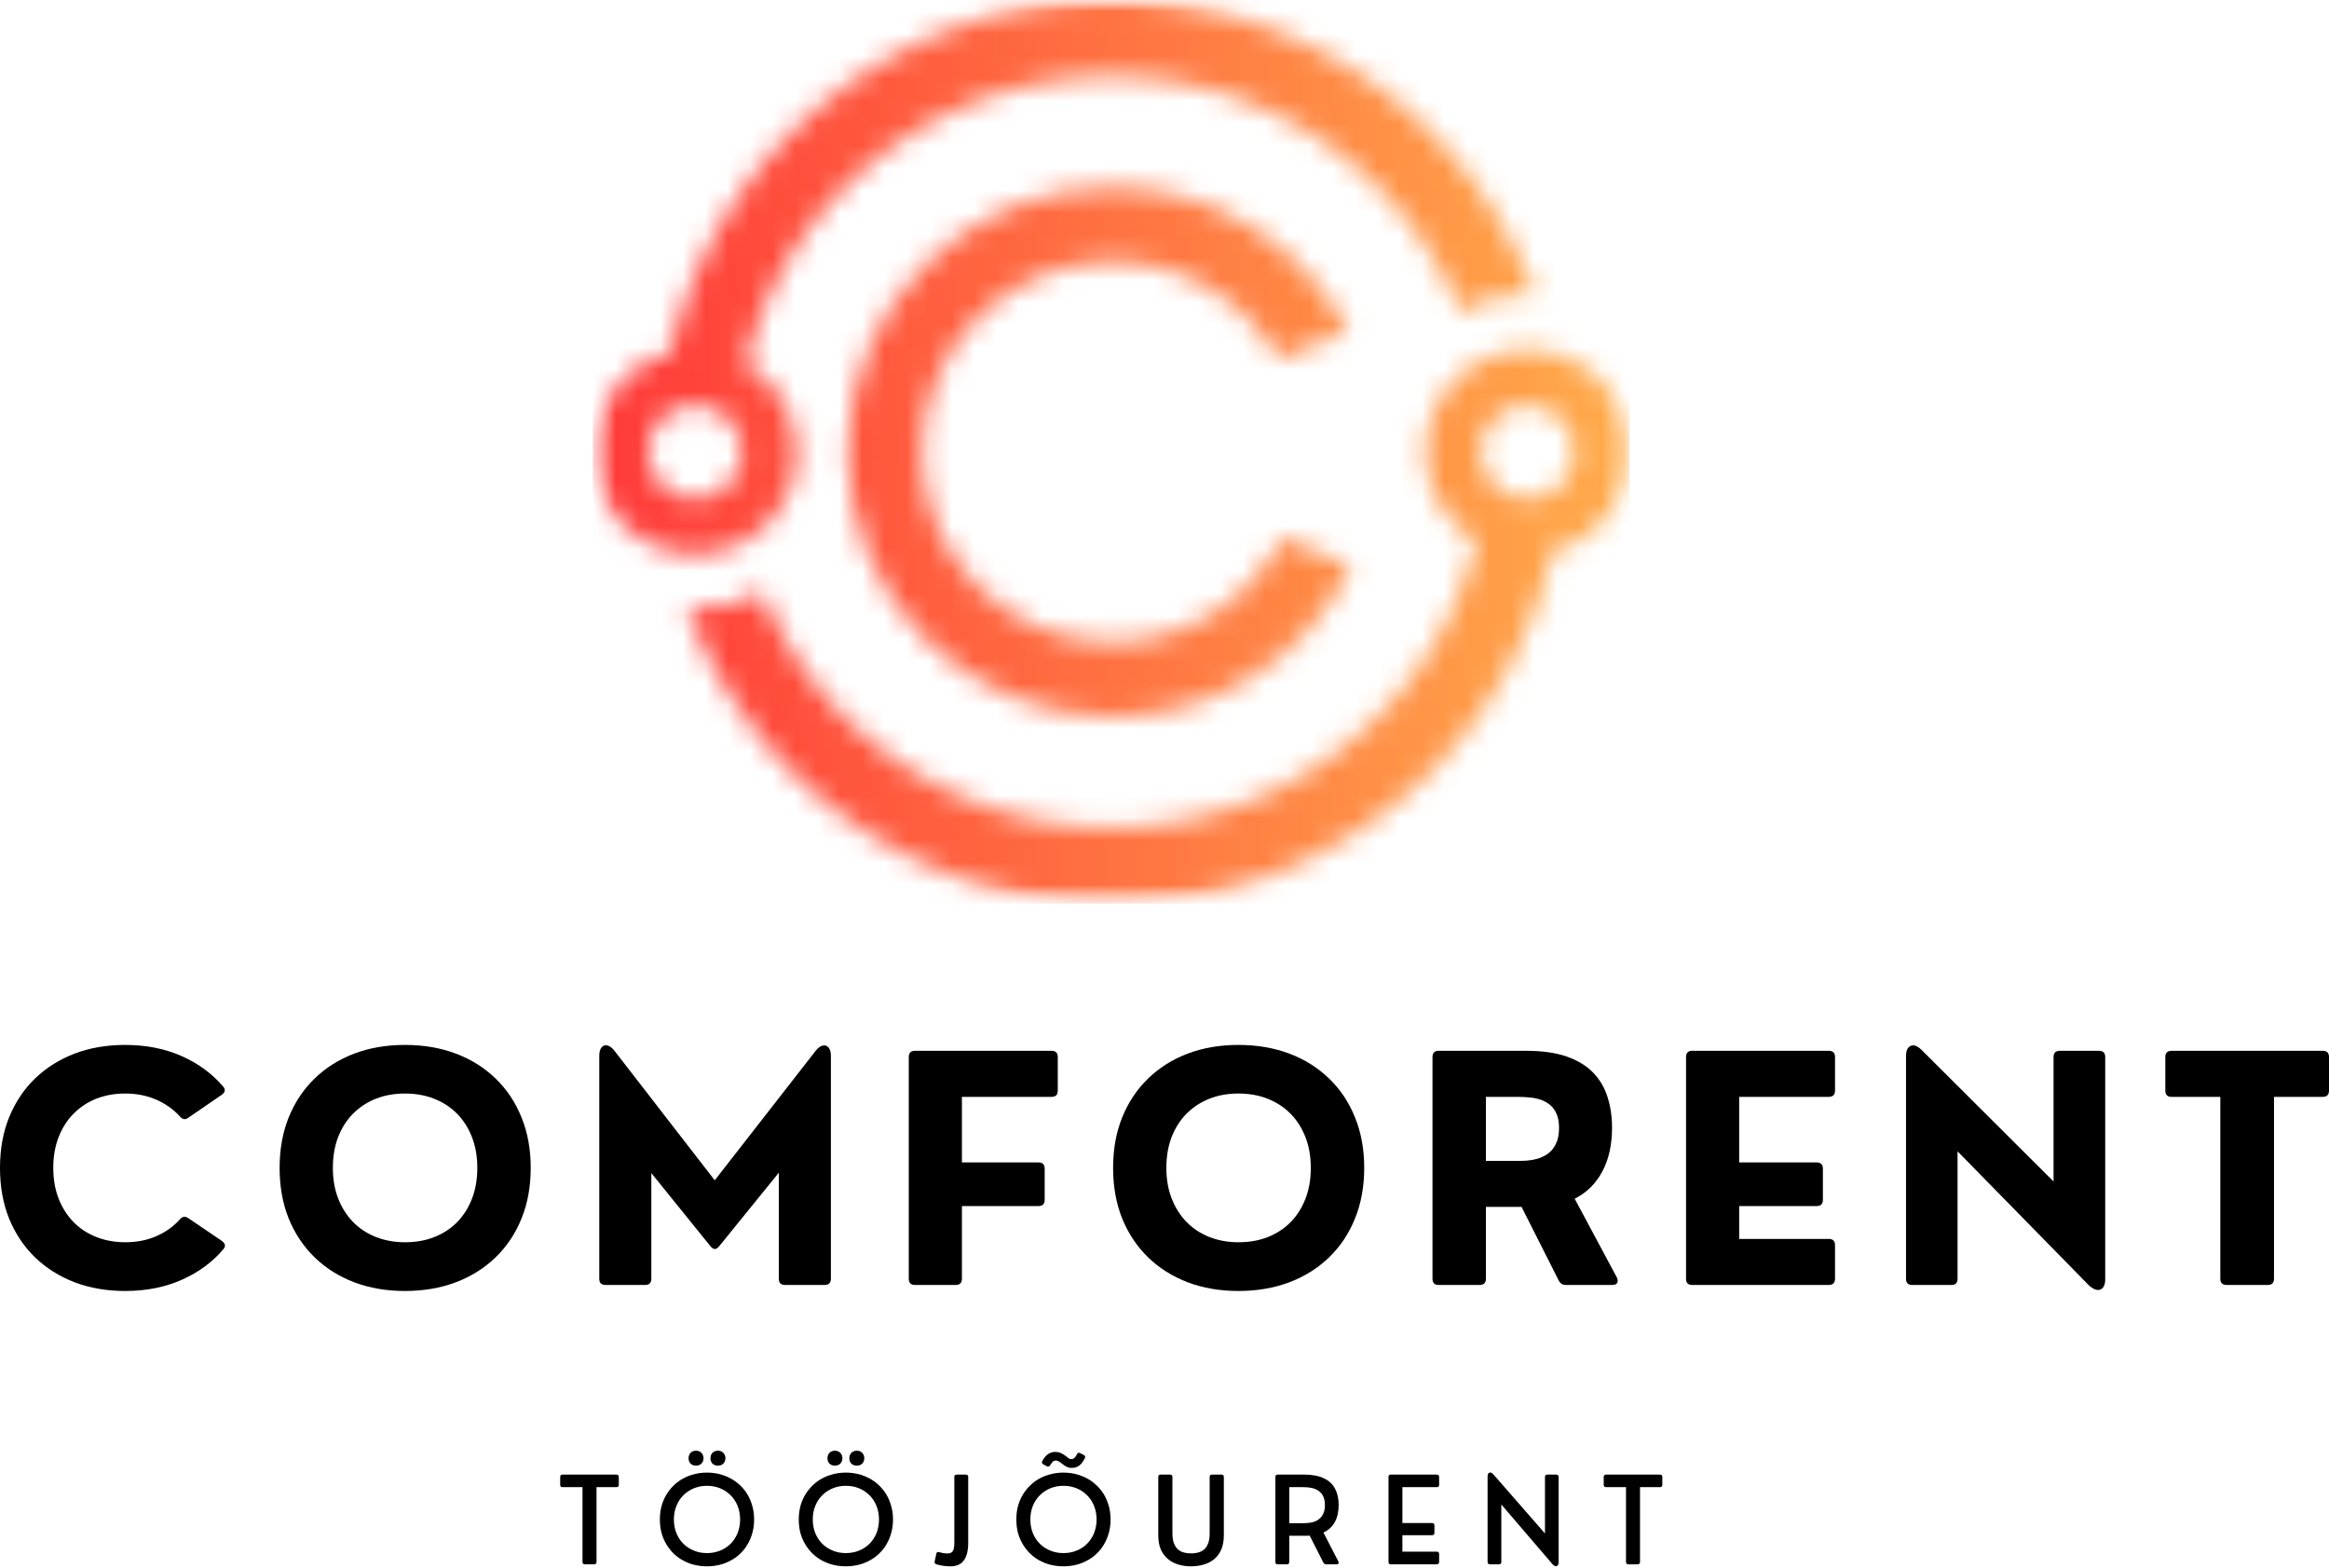
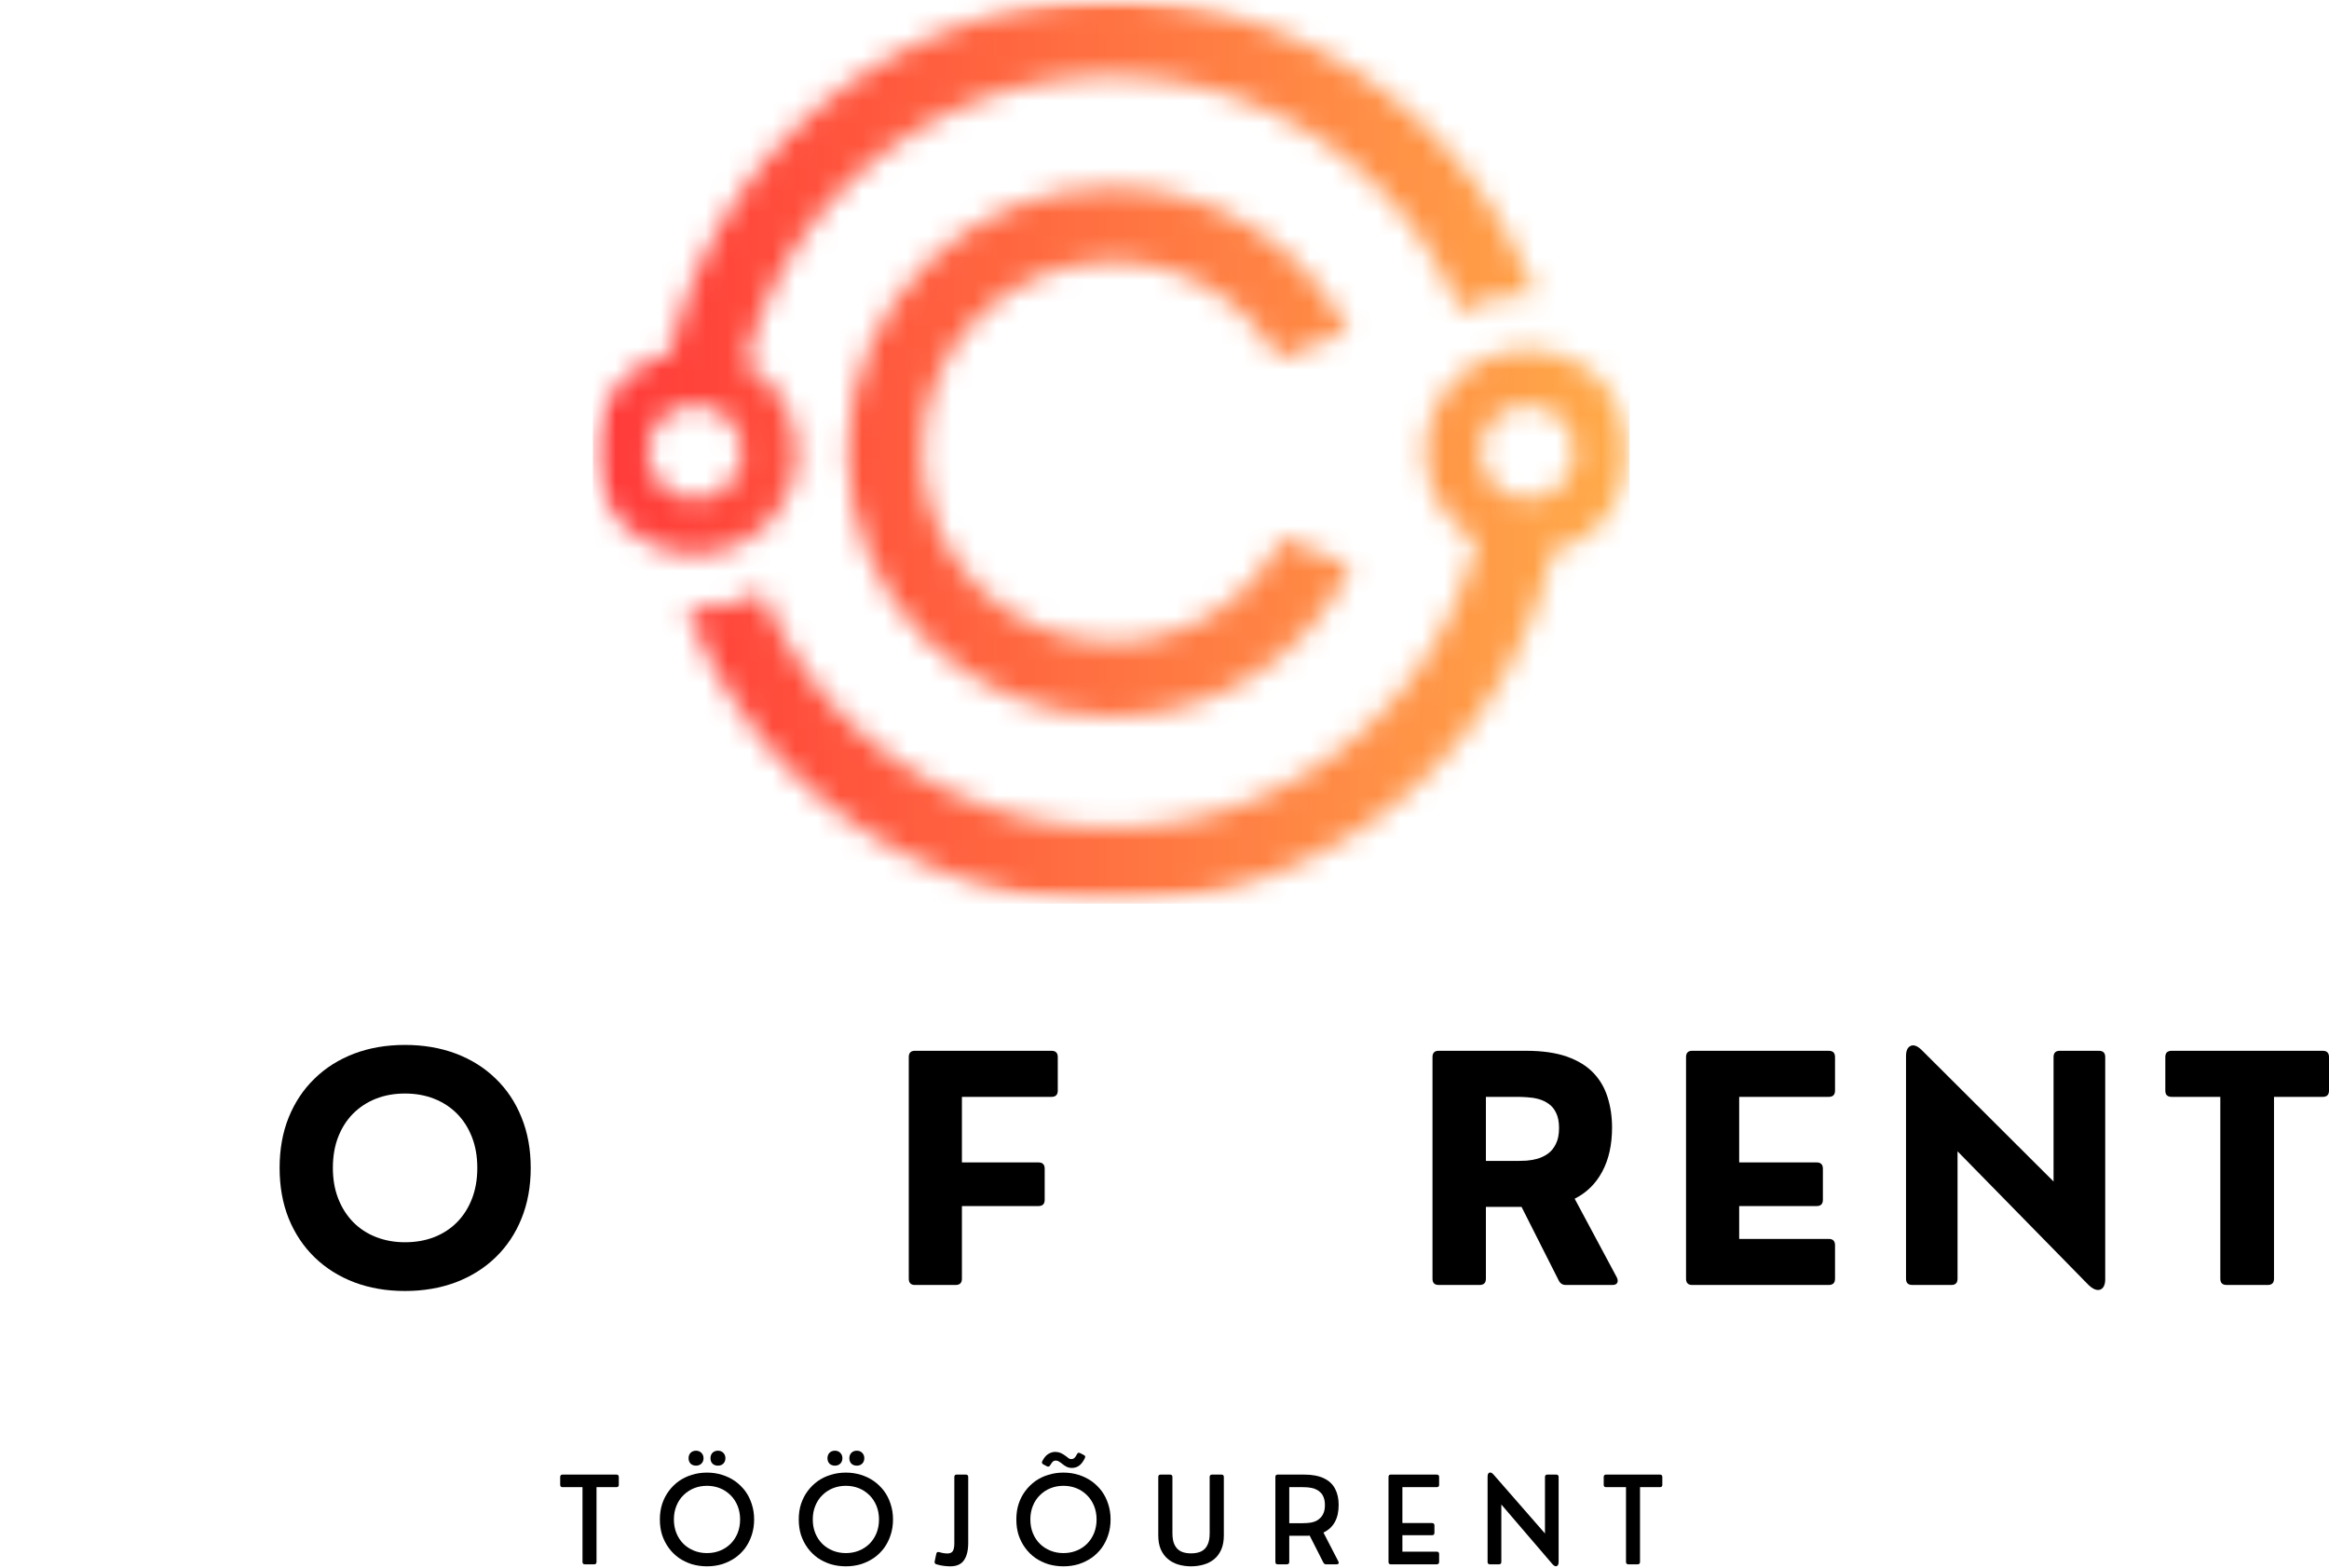
<svg xmlns="http://www.w3.org/2000/svg" width="104" height="70" viewBox="0 0 104 70" fill="none">
  <mask id="mask0_246_25" style="mask-type:luminance" maskUnits="userSpaceOnUse" x="26" y="0" width="47" height="41">
    <path d="M26.476 0H72.831V40.347H26.476V0Z" fill="white" />
  </mask>
  <g mask="url(#mask0_246_25)">
    <mask id="mask1_246_25" style="mask-type:luminance" maskUnits="userSpaceOnUse" x="26" y="-1" width="47" height="42">
      <path d="M68.211 15.626C67.962 15.626 67.715 15.647 67.469 15.687C67.225 15.727 66.983 15.789 66.748 15.868C66.512 15.948 66.284 16.046 66.065 16.164C65.845 16.282 65.636 16.416 65.439 16.568C65.241 16.72 65.058 16.887 64.888 17.067C64.718 17.249 64.563 17.444 64.424 17.651C64.287 17.859 64.166 18.075 64.064 18.303C63.961 18.529 63.877 18.763 63.813 19.003C63.749 19.243 63.705 19.488 63.681 19.736C63.657 19.984 63.652 20.231 63.669 20.48C63.687 20.729 63.722 20.974 63.779 21.216C63.836 21.459 63.913 21.695 64.008 21.924C64.104 22.155 64.217 22.376 64.35 22.586C64.481 22.798 64.629 22.997 64.794 23.184C64.958 23.372 65.137 23.543 65.329 23.701C65.521 23.859 65.727 23.999 65.942 24.124C65.839 24.552 65.716 24.977 65.579 25.395C65.442 25.816 65.287 26.229 65.117 26.635C64.947 27.042 64.761 27.443 64.56 27.835C64.359 28.227 64.141 28.611 63.91 28.987C63.678 29.363 63.432 29.728 63.171 30.084C62.91 30.44 62.636 30.786 62.347 31.12C62.059 31.454 61.758 31.777 61.445 32.087C61.132 32.398 60.807 32.697 60.47 32.981C60.134 33.266 59.785 33.537 59.427 33.795C59.069 34.053 58.701 34.296 58.324 34.525C57.946 34.753 57.56 34.966 57.166 35.165C56.771 35.363 56.37 35.546 55.962 35.713C55.554 35.88 55.138 36.029 54.718 36.163C54.297 36.297 53.873 36.415 53.443 36.515C53.013 36.616 52.581 36.7 52.144 36.765C51.707 36.832 51.269 36.88 50.829 36.913C50.388 36.944 49.949 36.959 49.507 36.956C49.065 36.953 48.625 36.932 48.185 36.895C47.746 36.858 47.308 36.803 46.873 36.731C46.437 36.658 46.005 36.569 45.577 36.463C45.148 36.357 44.725 36.233 44.306 36.095C43.887 35.955 43.476 35.8 43.069 35.627C42.662 35.455 42.264 35.267 41.872 35.063C41.48 34.859 41.097 34.642 40.723 34.407C40.349 34.173 39.984 33.926 39.629 33.664C39.275 33.401 38.93 33.124 38.598 32.835C38.264 32.546 37.944 32.243 37.634 31.929C37.325 31.615 37.029 31.287 36.746 30.948C36.461 30.612 36.191 30.261 35.936 29.902C35.68 29.543 35.439 29.175 35.212 28.796C34.984 28.418 34.772 28.03 34.577 27.635C34.38 27.24 34.2 26.838 34.035 26.428C33.182 26.907 32.267 27.145 31.289 27.143C31.081 27.143 30.872 27.132 30.663 27.108C30.777 27.419 30.899 27.728 31.029 28.033C31.236 28.522 31.461 29.002 31.705 29.473C31.948 29.944 32.211 30.404 32.492 30.855C32.772 31.305 33.07 31.743 33.385 32.169C33.701 32.597 34.032 33.01 34.379 33.41C34.726 33.811 35.09 34.197 35.468 34.569C35.845 34.941 36.237 35.297 36.644 35.639C37.051 35.98 37.47 36.303 37.902 36.612C38.333 36.92 38.777 37.211 39.231 37.484C39.686 37.756 40.151 38.011 40.625 38.248C41.1 38.484 41.583 38.701 42.075 38.899C42.567 39.098 43.066 39.276 43.573 39.436C44.078 39.594 44.589 39.734 45.106 39.852C45.624 39.971 46.144 40.069 46.67 40.147C47.194 40.224 47.721 40.281 48.25 40.317C48.779 40.352 49.309 40.367 49.84 40.363C50.369 40.357 50.899 40.33 51.427 40.282C51.955 40.235 52.481 40.168 53.004 40.078C53.527 39.989 54.045 39.88 54.56 39.75C55.074 39.621 55.582 39.47 56.084 39.302C56.587 39.132 57.081 38.943 57.57 38.733C58.057 38.524 58.536 38.297 59.005 38.05C59.475 37.804 59.934 37.539 60.383 37.255C60.831 36.974 61.268 36.673 61.694 36.357C62.119 36.039 62.53 35.706 62.929 35.355C63.327 35.007 63.712 34.642 64.083 34.261C64.453 33.881 64.807 33.488 65.146 33.08C65.485 32.671 65.807 32.251 66.113 31.817C66.418 31.384 66.707 30.939 66.979 30.483C67.249 30.027 67.502 29.561 67.736 29.085C67.97 28.61 68.184 28.126 68.38 27.632C68.576 27.139 68.752 26.64 68.909 26.133C69.065 25.626 69.201 25.114 69.317 24.596C69.584 24.529 69.843 24.439 70.094 24.325C70.346 24.21 70.584 24.075 70.809 23.918C71.035 23.761 71.246 23.585 71.441 23.389C71.635 23.194 71.809 22.983 71.966 22.756C72.121 22.529 72.255 22.29 72.368 22.038C72.48 21.787 72.569 21.526 72.635 21.26C72.7 20.991 72.74 20.72 72.757 20.446C72.772 20.17 72.764 19.896 72.73 19.623C72.696 19.349 72.638 19.082 72.556 18.819C72.474 18.556 72.368 18.303 72.24 18.058C72.112 17.816 71.963 17.584 71.793 17.368C71.623 17.152 71.433 16.953 71.228 16.769C71.022 16.587 70.8 16.425 70.564 16.282C70.329 16.14 70.082 16.02 69.825 15.923C69.567 15.824 69.302 15.751 69.032 15.702C68.761 15.652 68.489 15.628 68.213 15.626H68.211ZM68.211 22.263C68.076 22.263 67.94 22.249 67.806 22.222C67.67 22.196 67.541 22.157 67.414 22.105C67.287 22.052 67.168 21.988 67.053 21.912C66.94 21.836 66.834 21.75 66.739 21.653C66.642 21.556 66.555 21.45 66.48 21.337C66.403 21.222 66.339 21.103 66.286 20.977C66.234 20.85 66.195 20.72 66.168 20.586C66.141 20.452 66.128 20.316 66.128 20.179C66.128 20.042 66.141 19.906 66.168 19.772C66.195 19.638 66.234 19.509 66.287 19.382C66.339 19.255 66.403 19.134 66.48 19.021C66.555 18.908 66.642 18.802 66.739 18.705C66.836 18.608 66.94 18.522 67.055 18.446C67.168 18.37 67.289 18.306 67.414 18.254C67.541 18.201 67.672 18.161 67.806 18.136C67.94 18.109 68.076 18.096 68.213 18.096C68.348 18.096 68.484 18.109 68.618 18.136C68.752 18.163 68.883 18.201 69.01 18.254C69.137 18.306 69.256 18.371 69.369 18.447C69.484 18.523 69.588 18.61 69.685 18.707C69.782 18.802 69.868 18.908 69.945 19.021C70.021 19.136 70.085 19.255 70.137 19.382C70.189 19.509 70.229 19.64 70.256 19.774C70.283 19.908 70.296 20.044 70.296 20.179C70.295 20.316 70.281 20.452 70.254 20.586C70.228 20.72 70.189 20.85 70.137 20.977C70.083 21.103 70.019 21.222 69.943 21.337C69.867 21.45 69.781 21.555 69.684 21.652C69.588 21.748 69.483 21.835 69.369 21.911C69.254 21.987 69.135 22.051 69.009 22.103C68.882 22.157 68.752 22.196 68.618 22.222C68.484 22.249 68.348 22.263 68.211 22.263ZM35.585 20.179C35.585 19.78 35.532 19.386 35.428 19C35.324 18.614 35.172 18.248 34.972 17.902C34.771 17.555 34.529 17.24 34.246 16.959C33.963 16.675 33.647 16.435 33.301 16.236C33.404 15.806 33.526 15.383 33.664 14.964C33.801 14.546 33.954 14.133 34.124 13.726C34.294 13.318 34.48 12.918 34.681 12.526C34.883 12.134 35.1 11.75 35.331 11.376C35.564 11 35.81 10.635 36.071 10.279C36.33 9.923 36.604 9.578 36.892 9.243C37.179 8.909 37.48 8.587 37.793 8.276C38.106 7.966 38.431 7.668 38.768 7.383C39.103 7.098 39.451 6.826 39.81 6.569C40.167 6.311 40.534 6.067 40.911 5.839C41.288 5.611 41.674 5.396 42.068 5.198C42.461 5 42.864 4.818 43.27 4.651C43.679 4.484 44.093 4.334 44.513 4.2C44.934 4.066 45.358 3.948 45.788 3.846C46.217 3.747 46.649 3.663 47.086 3.596C47.522 3.529 47.959 3.48 48.399 3.447C48.84 3.416 49.279 3.401 49.721 3.404C50.162 3.405 50.601 3.426 51.041 3.463C51.481 3.501 51.917 3.554 52.352 3.626C52.788 3.697 53.22 3.787 53.648 3.893C54.075 3.997 54.5 4.119 54.917 4.259C55.336 4.398 55.749 4.553 56.156 4.724C56.561 4.896 56.961 5.083 57.353 5.286C57.743 5.489 58.126 5.706 58.502 5.94C58.876 6.173 59.239 6.42 59.596 6.683C59.95 6.943 60.295 7.219 60.627 7.508C60.961 7.797 61.281 8.098 61.591 8.413C61.901 8.727 62.198 9.052 62.481 9.391C62.766 9.727 63.035 10.076 63.292 10.435C63.548 10.793 63.789 11.163 64.017 11.54C64.244 11.918 64.457 12.304 64.654 12.698C64.85 13.093 65.032 13.495 65.198 13.903C66.067 13.4 67.004 13.149 68.009 13.151C68.192 13.151 68.372 13.16 68.551 13.178C68.445 12.888 68.332 12.605 68.214 12.323C68.009 11.835 67.782 11.355 67.539 10.884C67.295 10.413 67.032 9.952 66.752 9.502C66.472 9.052 66.174 8.614 65.859 8.186C65.544 7.76 65.213 7.346 64.865 6.946C64.517 6.545 64.155 6.159 63.776 5.787C63.399 5.414 63.005 5.058 62.6 4.717C62.193 4.376 61.775 4.051 61.342 3.744C60.912 3.435 60.467 3.144 60.013 2.872C59.558 2.598 59.093 2.343 58.619 2.107C58.144 1.87 57.661 1.653 57.169 1.454C56.676 1.256 56.178 1.077 55.672 0.918C55.166 0.76 54.654 0.62 54.136 0.502C53.621 0.383 53.099 0.285 52.575 0.207C52.05 0.13 51.522 0.073 50.993 0.037C50.464 0.001 49.935 -0.015 49.405 -0.009C48.874 -0.003 48.345 0.024 47.816 0.071C47.288 0.119 46.762 0.186 46.239 0.276C45.716 0.365 45.197 0.474 44.683 0.603C44.169 0.733 43.661 0.884 43.159 1.054C42.655 1.223 42.16 1.413 41.673 1.621C41.185 1.83 40.707 2.058 40.237 2.305C39.768 2.551 39.309 2.817 38.859 3.1C38.41 3.381 37.974 3.683 37.549 4C37.124 4.317 36.711 4.65 36.313 5C35.914 5.35 35.529 5.715 35.16 6.095C34.79 6.475 34.436 6.869 34.097 7.277C33.758 7.686 33.435 8.106 33.13 8.54C32.825 8.973 32.535 9.417 32.266 9.875C31.994 10.331 31.742 10.796 31.509 11.273C31.274 11.748 31.06 12.234 30.865 12.726C30.668 13.219 30.492 13.72 30.336 14.227C30.181 14.733 30.044 15.246 29.929 15.763C29.653 15.832 29.388 15.926 29.13 16.043C28.872 16.163 28.628 16.303 28.397 16.467C28.166 16.632 27.953 16.815 27.756 17.02C27.559 17.224 27.383 17.443 27.228 17.68C27.072 17.917 26.939 18.166 26.83 18.428C26.721 18.689 26.638 18.959 26.578 19.236C26.52 19.513 26.488 19.793 26.482 20.076C26.474 20.36 26.495 20.64 26.541 20.92C26.587 21.2 26.659 21.473 26.756 21.738C26.853 22.005 26.973 22.26 27.118 22.503C27.262 22.747 27.428 22.975 27.616 23.187C27.802 23.4 28.008 23.593 28.231 23.768C28.455 23.942 28.692 24.094 28.944 24.224C29.195 24.354 29.456 24.459 29.728 24.541C29.999 24.622 30.276 24.677 30.558 24.707C30.839 24.737 31.121 24.74 31.404 24.717C31.686 24.693 31.963 24.644 32.237 24.57C32.51 24.495 32.774 24.395 33.029 24.27C33.283 24.146 33.523 24 33.752 23.831C33.978 23.662 34.188 23.473 34.38 23.264C34.573 23.055 34.743 22.832 34.893 22.592C35.044 22.352 35.17 22.099 35.273 21.835C35.376 21.571 35.453 21.3 35.506 21.023C35.558 20.744 35.585 20.462 35.585 20.179ZM28.948 20.179C28.948 20.044 28.962 19.908 28.988 19.774C29.015 19.64 29.054 19.509 29.108 19.382C29.16 19.255 29.224 19.136 29.3 19.021C29.376 18.908 29.462 18.802 29.559 18.707C29.656 18.61 29.76 18.523 29.874 18.447C29.988 18.371 30.108 18.306 30.234 18.254C30.361 18.201 30.491 18.163 30.625 18.136C30.76 18.109 30.895 18.096 31.032 18.096C31.169 18.096 31.304 18.109 31.439 18.136C31.573 18.161 31.704 18.201 31.829 18.254C31.956 18.306 32.076 18.37 32.19 18.446C32.304 18.522 32.409 18.608 32.506 18.705C32.602 18.802 32.689 18.908 32.765 19.021C32.841 19.134 32.905 19.255 32.957 19.382C33.009 19.509 33.05 19.638 33.076 19.772C33.103 19.906 33.117 20.042 33.117 20.179C33.117 20.316 33.103 20.452 33.076 20.586C33.05 20.72 33.011 20.85 32.957 20.977C32.905 21.103 32.841 21.222 32.765 21.337C32.689 21.45 32.602 21.556 32.506 21.653C32.409 21.75 32.304 21.836 32.19 21.912C32.076 21.988 31.956 22.052 31.83 22.105C31.704 22.157 31.573 22.196 31.439 22.222C31.304 22.249 31.169 22.263 31.033 22.263C30.896 22.263 30.76 22.249 30.626 22.222C30.492 22.196 30.362 22.157 30.236 22.103C30.109 22.051 29.988 21.987 29.875 21.911C29.762 21.835 29.656 21.748 29.559 21.652C29.462 21.556 29.376 21.45 29.3 21.337C29.224 21.222 29.16 21.103 29.108 20.977C29.055 20.85 29.015 20.72 28.988 20.586C28.962 20.452 28.948 20.316 28.948 20.179ZM49.67 11.678C50.422 11.68 51.163 11.778 51.889 11.975C52.616 12.171 53.305 12.459 53.955 12.839C54.604 13.219 55.193 13.677 55.722 14.213C56.251 14.748 56.7 15.345 57.071 16L60.202 14.814C58.244 10.987 54.256 8.359 49.67 8.359C43.153 8.359 37.85 13.662 37.85 20.179C37.85 26.698 43.153 32.001 49.67 32.001C54.361 32.001 58.42 29.255 60.329 25.287L57.257 24.011C57.081 24.36 56.882 24.696 56.658 25.017C56.436 25.339 56.192 25.644 55.926 25.932C55.663 26.22 55.378 26.488 55.077 26.737C54.774 26.986 54.457 27.214 54.123 27.418C53.791 27.623 53.445 27.804 53.086 27.962C52.728 28.12 52.361 28.251 51.984 28.358C51.607 28.464 51.226 28.544 50.838 28.6C50.451 28.653 50.062 28.68 49.67 28.68C44.983 28.68 41.17 24.868 41.17 20.179C41.17 15.492 44.983 11.678 49.67 11.678Z" fill="white" />
    </mask>
    <g mask="url(#mask1_246_25)">
      <path d="M26.476 -3.05176e-05V40.347H72.772V-3.05176e-05H26.476Z" fill="url(#paint0_linear_246_25)" />
    </g>
  </g>
-   <path d="M5.592 57.644C4.769 57.644 4.015 57.514 3.332 57.256C2.653 56.994 2.063 56.623 1.562 56.141C1.064 55.657 0.68 55.079 0.405 54.407C0.134 53.731 0 52.979 0 52.147C0 51.317 0.134 50.566 0.405 49.894C0.68 49.219 1.064 48.64 1.562 48.159C2.063 47.675 2.653 47.304 3.332 47.044C4.015 46.786 4.769 46.657 5.592 46.657C6.513 46.657 7.346 46.821 8.09 47.146C8.836 47.472 9.458 47.925 9.956 48.505C10.078 48.64 10.063 48.766 9.908 48.88L8.412 49.906C8.271 50.01 8.145 49.989 8.03 49.846C7.739 49.529 7.388 49.28 6.975 49.101C6.561 48.919 6.1 48.827 5.592 48.827C5.122 48.827 4.692 48.904 4.298 49.059C3.908 49.214 3.571 49.438 3.285 49.727C2.999 50.017 2.775 50.368 2.617 50.776C2.458 51.181 2.379 51.639 2.379 52.147C2.379 52.652 2.458 53.11 2.617 53.518C2.775 53.924 2.999 54.274 3.285 54.568C3.571 54.858 3.911 55.08 4.304 55.235C4.701 55.39 5.133 55.468 5.598 55.468C6.101 55.468 6.561 55.378 6.975 55.199C7.392 55.018 7.744 54.767 8.03 54.448C8.14 54.314 8.268 54.296 8.412 54.395L9.908 55.408C10.063 55.527 10.087 55.65 9.979 55.772C9.491 56.353 8.871 56.809 8.119 57.143C7.368 57.477 6.525 57.644 5.592 57.644Z" fill="black" />
  <path d="M18.084 57.644C17.256 57.644 16.501 57.514 15.818 57.256C15.134 56.994 14.544 56.623 14.048 56.141C13.55 55.657 13.165 55.079 12.891 54.407C12.62 53.731 12.486 52.979 12.486 52.147C12.486 51.317 12.62 50.566 12.891 49.894C13.165 49.219 13.55 48.64 14.048 48.159C14.544 47.675 15.134 47.304 15.818 47.044C16.501 46.786 17.256 46.657 18.084 46.657C18.909 46.657 19.666 46.786 20.355 47.044C21.042 47.304 21.634 47.675 22.131 48.159C22.632 48.64 23.017 49.219 23.288 49.894C23.562 50.566 23.699 51.317 23.699 52.147C23.699 52.979 23.562 53.731 23.288 54.407C23.017 55.079 22.632 55.657 22.131 56.141C21.634 56.623 21.042 56.994 20.355 57.256C19.666 57.514 18.909 57.644 18.084 57.644ZM18.084 55.468C18.556 55.468 18.99 55.393 19.383 55.241C19.779 55.086 20.122 54.864 20.408 54.574C20.695 54.284 20.917 53.934 21.076 53.524C21.234 53.116 21.314 52.657 21.314 52.147C21.314 51.639 21.234 51.181 21.076 50.776C20.917 50.368 20.695 50.017 20.408 49.727C20.122 49.438 19.779 49.214 19.383 49.059C18.99 48.904 18.556 48.827 18.084 48.827C17.61 48.827 17.177 48.904 16.784 49.059C16.393 49.214 16.054 49.438 15.764 49.727C15.478 50.017 15.255 50.368 15.097 50.776C14.942 51.181 14.864 51.639 14.864 52.147C14.864 52.652 14.943 53.11 15.103 53.518C15.261 53.924 15.484 54.274 15.77 54.568C16.057 54.858 16.396 55.08 16.79 55.235C17.186 55.39 17.619 55.468 18.084 55.468Z" fill="black" />
-   <path d="M28.805 57.375H27.04C26.852 57.375 26.76 57.283 26.76 57.095V47.152C26.76 46.982 26.793 46.853 26.861 46.77C26.928 46.687 27.013 46.657 27.118 46.681C27.225 46.702 27.332 46.781 27.439 46.919L31.916 52.702L36.423 46.919C36.531 46.785 36.635 46.707 36.739 46.687C36.847 46.663 36.933 46.693 37.002 46.776C37.069 46.856 37.103 46.982 37.103 47.152V57.095C37.103 57.283 37.009 57.375 36.823 57.375H35.052C34.869 57.375 34.778 57.283 34.778 57.095V52.362L32.113 55.647C31.985 55.81 31.857 55.81 31.726 55.647L29.085 52.38V57.095C29.085 57.283 28.991 57.375 28.805 57.375Z" fill="black" />
  <path d="M42.673 57.375H40.855C40.672 57.375 40.581 57.283 40.581 57.095V47.199C40.581 47.013 40.672 46.919 40.855 46.919H46.954C47.14 46.919 47.234 47.013 47.234 47.199V48.696C47.234 48.883 47.14 48.976 46.954 48.976H42.954V51.903H46.37C46.556 51.903 46.65 51.997 46.65 52.183V53.572C46.65 53.76 46.556 53.852 46.37 53.852H42.954V57.095C42.954 57.283 42.86 57.375 42.673 57.375Z" fill="black" />
-   <path d="M55.303 57.644C54.475 57.644 53.72 57.514 53.037 57.256C52.353 56.994 51.763 56.623 51.267 56.141C50.769 55.657 50.384 55.079 50.11 54.407C49.839 53.731 49.705 52.979 49.705 52.147C49.705 51.317 49.839 50.566 50.11 49.894C50.384 49.219 50.769 48.64 51.267 48.159C51.763 47.675 52.353 47.304 53.037 47.044C53.72 46.786 54.475 46.657 55.303 46.657C56.128 46.657 56.885 46.786 57.574 47.044C58.261 47.304 58.852 47.675 59.35 48.159C59.851 48.64 60.236 49.219 60.507 49.894C60.781 50.566 60.918 51.317 60.918 52.147C60.918 52.979 60.781 53.731 60.507 54.407C60.236 55.079 59.851 55.657 59.35 56.141C58.852 56.623 58.261 56.994 57.574 57.256C56.885 57.514 56.128 57.644 55.303 57.644ZM55.303 55.468C55.775 55.468 56.209 55.393 56.602 55.241C56.998 55.086 57.341 54.864 57.627 54.574C57.913 54.284 58.136 53.934 58.295 53.524C58.453 53.116 58.533 52.657 58.533 52.147C58.533 51.639 58.453 51.181 58.295 50.776C58.136 50.368 57.913 50.017 57.627 49.727C57.341 49.438 56.998 49.214 56.602 49.059C56.209 48.904 55.775 48.827 55.303 48.827C54.828 48.827 54.396 48.904 54.003 49.059C53.612 49.214 53.273 49.438 52.983 49.727C52.697 50.017 52.474 50.368 52.316 50.776C52.161 51.181 52.083 51.639 52.083 52.147C52.083 52.652 52.162 53.11 52.322 53.518C52.48 53.924 52.703 54.274 52.989 54.568C53.276 54.858 53.615 55.08 54.009 55.235C54.405 55.39 54.837 55.468 55.303 55.468Z" fill="black" />
  <path d="M70.316 53.524L72.2 57.041C72.247 57.141 72.25 57.223 72.212 57.286C72.176 57.346 72.106 57.375 72.003 57.375H69.916C69.773 57.375 69.668 57.307 69.6 57.167L67.943 53.888H66.352V57.095C66.352 57.283 66.258 57.375 66.071 57.375H64.241C64.058 57.375 63.967 57.283 63.967 57.095V47.199C63.967 47.013 64.058 46.919 64.241 46.919H68.14C68.87 46.919 69.483 47.007 69.976 47.181C70.468 47.357 70.861 47.599 71.156 47.909C71.45 48.219 71.66 48.582 71.788 49C71.919 49.414 71.985 49.862 71.985 50.347C71.985 51.114 71.839 51.769 71.55 52.308C71.264 52.849 70.852 53.255 70.316 53.524ZM67.77 48.976H66.352V51.837H67.77C67.873 51.837 68.003 51.834 68.158 51.825C68.313 51.813 68.474 51.786 68.641 51.742C68.811 51.694 68.97 51.62 69.118 51.515C69.264 51.413 69.383 51.268 69.475 51.08C69.571 50.894 69.618 50.655 69.618 50.365C69.618 50.09 69.574 49.867 69.487 49.691C69.404 49.517 69.292 49.381 69.153 49.286C69.013 49.187 68.861 49.116 68.694 49.071C68.531 49.028 68.368 49.003 68.206 48.994C68.046 48.982 67.902 48.976 67.77 48.976Z" fill="black" />
  <path d="M81.662 57.375H75.563C75.38 57.375 75.289 57.283 75.289 57.095V47.199C75.289 47.013 75.38 46.919 75.563 46.919H81.662C81.848 46.919 81.942 47.013 81.942 47.199V48.696C81.942 48.883 81.848 48.976 81.662 48.976H77.662V51.903H81.119C81.306 51.903 81.4 51.997 81.4 52.183V53.572C81.4 53.76 81.306 53.852 81.119 53.852H77.662V55.319H81.662C81.848 55.319 81.942 55.413 81.942 55.599V57.095C81.942 57.283 81.848 57.375 81.662 57.375Z" fill="black" />
  <path d="M87.139 57.375H85.393C85.205 57.375 85.112 57.283 85.112 57.095V47.157C85.112 46.919 85.178 46.769 85.309 46.705C85.443 46.637 85.604 46.691 85.792 46.865L91.7 52.755V47.199C91.7 47.013 91.792 46.919 91.98 46.919H93.727C93.913 46.919 94.007 47.013 94.007 47.199V57.131C94.007 57.29 93.972 57.411 93.906 57.495C93.837 57.578 93.748 57.611 93.637 57.596C93.525 57.58 93.4 57.507 93.262 57.375L87.413 51.408V57.095C87.413 57.283 87.321 57.375 87.139 57.375Z" fill="black" />
  <path d="M101.264 57.375H99.428C99.24 57.375 99.147 57.283 99.147 57.095V48.976H96.972C96.784 48.976 96.691 48.883 96.691 48.696V47.199C96.691 47.013 96.784 46.919 96.972 46.919H103.72C103.906 46.919 104 47.013 104 47.199V48.696C104 48.883 103.906 48.976 103.72 48.976H101.544V57.095C101.544 57.283 101.45 57.375 101.264 57.375Z" fill="black" />
  <path d="M26.529 69.848H26.118C26.047 69.848 26.011 69.812 26.011 69.741V66.403H25.122C25.051 66.403 25.015 66.37 25.015 66.301V65.95C25.015 65.878 25.051 65.842 25.122 65.842H27.525C27.596 65.842 27.632 65.878 27.632 65.95V66.301C27.632 66.37 27.596 66.403 27.525 66.403H26.637V69.741C26.637 69.812 26.601 69.848 26.529 69.848Z" fill="black" />
  <path d="M31.082 65.443C30.982 65.443 30.9 65.413 30.837 65.353C30.778 65.291 30.748 65.209 30.748 65.109C30.748 65.013 30.778 64.934 30.837 64.87C30.9 64.808 30.982 64.775 31.082 64.775C31.177 64.775 31.256 64.808 31.32 64.87C31.383 64.934 31.416 65.013 31.416 65.109C31.416 65.209 31.383 65.291 31.32 65.353C31.256 65.413 31.177 65.443 31.082 65.443ZM32.059 65.443C31.96 65.443 31.878 65.413 31.815 65.353C31.756 65.291 31.726 65.209 31.726 65.109C31.726 65.013 31.756 64.934 31.815 64.87C31.878 64.808 31.96 64.775 32.059 64.775C32.158 64.775 32.238 64.808 32.298 64.87C32.361 64.934 32.393 65.013 32.393 65.109C32.393 65.209 32.361 65.291 32.298 65.353C32.238 65.413 32.158 65.443 32.059 65.443ZM31.571 69.938C31.332 69.938 31.106 69.905 30.891 69.842C30.68 69.775 30.487 69.681 30.313 69.562C30.141 69.44 29.992 69.292 29.866 69.121C29.738 68.947 29.639 68.754 29.568 68.543C29.499 68.328 29.466 68.096 29.466 67.845C29.466 67.599 29.499 67.368 29.568 67.154C29.639 66.939 29.738 66.747 29.866 66.575C29.992 66.406 30.141 66.258 30.313 66.134C30.487 66.012 30.68 65.918 30.891 65.854C31.106 65.787 31.332 65.753 31.571 65.753C31.809 65.753 32.033 65.787 32.244 65.854C32.455 65.918 32.647 66.012 32.823 66.134C32.997 66.258 33.148 66.406 33.276 66.575C33.402 66.747 33.499 66.939 33.568 67.154C33.639 67.368 33.675 67.599 33.675 67.845C33.675 68.096 33.639 68.328 33.568 68.543C33.499 68.754 33.402 68.947 33.276 69.121C33.148 69.292 32.997 69.44 32.823 69.562C32.647 69.681 32.455 69.775 32.244 69.842C32.033 69.905 31.809 69.938 31.571 69.938ZM31.571 69.347C31.776 69.347 31.97 69.312 32.149 69.24C32.328 69.169 32.484 69.067 32.62 68.936C32.754 68.802 32.86 68.642 32.936 68.459C33.01 68.273 33.049 68.069 33.049 67.845C33.049 67.623 33.01 67.42 32.936 67.237C32.86 67.051 32.754 66.891 32.62 66.76C32.484 66.626 32.328 66.522 32.149 66.45C31.97 66.379 31.776 66.343 31.571 66.343C31.363 66.343 31.171 66.379 30.992 66.45C30.814 66.522 30.656 66.626 30.521 66.76C30.386 66.891 30.28 67.051 30.206 67.237C30.13 67.42 30.092 67.623 30.092 67.845C30.092 68.069 30.13 68.273 30.206 68.459C30.28 68.642 30.386 68.802 30.521 68.936C30.656 69.067 30.814 69.169 30.992 69.24C31.171 69.312 31.363 69.347 31.571 69.347Z" fill="black" />
  <path d="M37.283 65.443C37.184 65.443 37.102 65.413 37.039 65.353C36.98 65.291 36.95 65.209 36.95 65.109C36.95 65.013 36.98 64.934 37.039 64.87C37.102 64.808 37.184 64.775 37.283 64.775C37.379 64.775 37.458 64.808 37.522 64.87C37.585 64.934 37.617 65.013 37.617 65.109C37.617 65.209 37.585 65.291 37.522 65.353C37.458 65.413 37.379 65.443 37.283 65.443ZM38.261 65.443C38.161 65.443 38.079 65.413 38.017 65.353C37.957 65.291 37.927 65.209 37.927 65.109C37.927 65.013 37.957 64.934 38.017 64.87C38.079 64.808 38.161 64.775 38.261 64.775C38.359 64.775 38.44 64.808 38.5 64.87C38.562 64.934 38.595 65.013 38.595 65.109C38.595 65.209 38.562 65.291 38.5 65.353C38.44 65.413 38.359 65.443 38.261 65.443ZM37.772 69.938C37.534 69.938 37.307 69.905 37.093 69.842C36.881 69.775 36.689 69.681 36.514 69.562C36.343 69.44 36.194 69.292 36.067 69.121C35.939 68.947 35.841 68.754 35.769 68.543C35.701 68.328 35.668 68.096 35.668 67.845C35.668 67.599 35.701 67.368 35.769 67.154C35.841 66.939 35.939 66.747 36.067 66.575C36.194 66.406 36.343 66.258 36.514 66.134C36.689 66.012 36.881 65.918 37.093 65.854C37.307 65.787 37.534 65.753 37.772 65.753C38.011 65.753 38.234 65.787 38.446 65.854C38.656 65.918 38.848 66.012 39.024 66.134C39.199 66.258 39.349 66.406 39.477 66.575C39.604 66.747 39.701 66.939 39.769 67.154C39.841 67.368 39.877 67.599 39.877 67.845C39.877 68.096 39.841 68.328 39.769 68.543C39.701 68.754 39.604 68.947 39.477 69.121C39.349 69.292 39.199 69.44 39.024 69.562C38.848 69.681 38.656 69.775 38.446 69.842C38.234 69.905 38.011 69.938 37.772 69.938ZM37.772 69.347C37.978 69.347 38.172 69.312 38.351 69.24C38.529 69.169 38.686 69.067 38.822 68.936C38.956 68.802 39.062 68.642 39.138 68.459C39.212 68.273 39.251 68.069 39.251 67.845C39.251 67.623 39.212 67.42 39.138 67.237C39.062 67.051 38.956 66.891 38.822 66.76C38.686 66.626 38.529 66.522 38.351 66.45C38.172 66.379 37.978 66.343 37.772 66.343C37.565 66.343 37.373 66.379 37.194 66.45C37.015 66.522 36.857 66.626 36.723 66.76C36.587 66.891 36.482 67.051 36.407 67.237C36.331 67.42 36.294 67.623 36.294 67.845C36.294 68.069 36.331 68.273 36.407 68.459C36.482 68.642 36.587 68.802 36.723 68.936C36.857 69.067 37.015 69.169 37.194 69.24C37.373 69.312 37.565 69.347 37.772 69.347Z" fill="black" />
  <path d="M42.43 69.938C42.349 69.938 42.26 69.932 42.162 69.92C42.066 69.911 41.95 69.887 41.816 69.848C41.747 69.824 41.722 69.781 41.738 69.717L41.81 69.377C41.825 69.306 41.871 69.282 41.947 69.306C42.03 69.33 42.099 69.346 42.156 69.353C42.211 69.362 42.257 69.365 42.293 69.365C42.412 69.365 42.495 69.333 42.543 69.264C42.591 69.192 42.615 69.073 42.615 68.906V65.95C42.615 65.878 42.65 65.842 42.722 65.842H43.127C43.199 65.842 43.235 65.878 43.235 65.95V68.888C43.235 69.231 43.171 69.49 43.044 69.669C42.92 69.848 42.716 69.938 42.43 69.938Z" fill="black" />
  <path d="M47.864 65.544C47.78 65.544 47.704 65.529 47.637 65.496C47.569 65.465 47.497 65.417 47.422 65.353C47.375 65.315 47.329 65.282 47.285 65.258C47.245 65.231 47.202 65.216 47.154 65.216C47.09 65.216 47.041 65.234 47.005 65.27C46.972 65.306 46.934 65.362 46.886 65.437C46.87 65.465 46.847 65.481 46.82 65.484C46.797 65.489 46.77 65.483 46.743 65.467L46.582 65.383C46.522 65.344 46.51 65.294 46.546 65.234L46.588 65.162C46.651 65.052 46.731 64.969 46.826 64.912C46.922 64.857 47.02 64.829 47.124 64.829C47.208 64.829 47.287 64.845 47.363 64.876C47.437 64.909 47.519 64.958 47.607 65.025C47.646 65.058 47.685 65.088 47.721 65.115C47.756 65.139 47.795 65.151 47.84 65.151C47.923 65.151 47.99 65.107 48.042 65.019L48.096 64.924C48.111 64.897 48.129 64.879 48.15 64.87C48.174 64.863 48.2 64.868 48.233 64.882L48.394 64.966C48.461 64.999 48.478 65.046 48.442 65.109L48.394 65.198C48.266 65.429 48.09 65.544 47.864 65.544ZM47.488 69.938C47.25 69.938 47.023 69.905 46.808 69.842C46.597 69.775 46.405 69.681 46.23 69.562C46.059 69.44 45.91 69.292 45.783 69.121C45.655 68.947 45.556 68.754 45.485 68.543C45.416 68.328 45.384 68.096 45.384 67.845C45.384 67.599 45.416 67.368 45.485 67.154C45.556 66.939 45.655 66.747 45.783 66.575C45.91 66.406 46.059 66.258 46.23 66.134C46.405 66.012 46.597 65.918 46.808 65.854C47.023 65.787 47.25 65.753 47.488 65.753C47.727 65.753 47.95 65.787 48.162 65.854C48.372 65.918 48.564 66.012 48.74 66.134C48.914 66.258 49.065 66.406 49.193 66.575C49.32 66.747 49.416 66.939 49.485 67.154C49.557 67.368 49.592 67.599 49.592 67.845C49.592 68.096 49.557 68.328 49.485 68.543C49.416 68.754 49.32 68.947 49.193 69.121C49.065 69.292 48.914 69.44 48.74 69.562C48.564 69.681 48.372 69.775 48.162 69.842C47.95 69.905 47.727 69.938 47.488 69.938ZM47.488 69.347C47.694 69.347 47.887 69.312 48.066 69.24C48.245 69.169 48.402 69.067 48.537 68.936C48.671 68.802 48.777 68.642 48.853 68.459C48.928 68.273 48.967 68.069 48.967 67.845C48.967 67.623 48.928 67.42 48.853 67.237C48.777 67.051 48.671 66.891 48.537 66.76C48.402 66.626 48.245 66.522 48.066 66.45C47.887 66.379 47.694 66.343 47.488 66.343C47.281 66.343 47.089 66.379 46.91 66.45C46.731 66.522 46.573 66.626 46.439 66.76C46.303 66.891 46.197 67.051 46.123 67.237C46.047 67.42 46.01 67.623 46.01 67.845C46.01 68.069 46.047 68.273 46.123 68.459C46.197 68.642 46.303 68.802 46.439 68.936C46.573 69.067 46.731 69.169 46.91 69.24C47.089 69.312 47.281 69.347 47.488 69.347Z" fill="black" />
  <path d="M53.183 69.938C52.988 69.938 52.801 69.911 52.623 69.86C52.447 69.809 52.292 69.728 52.158 69.616C52.022 69.505 51.915 69.362 51.836 69.186C51.76 69.012 51.722 68.802 51.722 68.555V65.95C51.722 65.878 51.758 65.842 51.83 65.842H52.247C52.319 65.842 52.354 65.878 52.354 65.95V68.465C52.354 68.684 52.387 68.859 52.456 68.99C52.523 69.121 52.618 69.216 52.742 69.276C52.868 69.333 53.016 69.359 53.183 69.359C53.357 69.359 53.506 69.333 53.63 69.276C53.757 69.216 53.852 69.121 53.916 68.99C53.983 68.859 54.017 68.684 54.017 68.465V65.95C54.017 65.878 54.053 65.842 54.125 65.842H54.542C54.614 65.842 54.65 65.878 54.65 65.95V68.555C54.65 68.802 54.611 69.012 54.536 69.186C54.46 69.362 54.354 69.505 54.22 69.616C54.085 69.728 53.928 69.809 53.749 69.86C53.573 69.911 53.386 69.938 53.183 69.938Z" fill="black" />
  <path d="M59.097 68.429L59.765 69.723C59.784 69.759 59.786 69.789 59.771 69.812C59.754 69.836 59.726 69.848 59.687 69.848H59.216C59.16 69.848 59.118 69.821 59.091 69.765L58.483 68.567C58.455 68.571 58.425 68.573 58.394 68.573C58.365 68.573 58.336 68.573 58.304 68.573H57.571V69.741C57.571 69.812 57.535 69.848 57.464 69.848H57.052C56.984 69.848 56.951 69.812 56.951 69.741V65.95C56.951 65.878 56.984 65.842 57.052 65.842H58.233C58.598 65.842 58.895 65.899 59.121 66.009C59.347 66.116 59.511 66.271 59.616 66.474C59.723 66.674 59.777 66.914 59.777 67.195C59.777 67.502 59.719 67.759 59.604 67.964C59.488 68.172 59.319 68.327 59.097 68.429ZM57.571 68.012H58.173C58.221 68.012 58.276 68.011 58.34 68.006C58.407 68.003 58.479 67.994 58.555 67.982C58.629 67.967 58.704 67.944 58.775 67.911C58.847 67.875 58.909 67.827 58.966 67.768C59.026 67.708 59.073 67.634 59.109 67.541C59.145 67.45 59.163 67.337 59.163 67.201C59.163 67.07 59.145 66.96 59.109 66.868C59.076 66.777 59.032 66.704 58.972 66.647C58.915 66.587 58.853 66.543 58.781 66.51C58.713 66.474 58.641 66.45 58.567 66.438C58.491 66.423 58.419 66.413 58.352 66.409C58.283 66.406 58.224 66.403 58.173 66.403H57.571V68.012Z" fill="black" />
  <path d="M64.155 69.848H62.105C62.036 69.848 62.003 69.812 62.003 69.741V65.95C62.003 65.878 62.036 65.842 62.105 65.842H64.155C64.227 65.842 64.263 65.878 64.263 65.95V66.301C64.263 66.37 64.227 66.403 64.155 66.403H62.623V68.006H63.947C64.018 68.006 64.054 68.042 64.054 68.114V68.441C64.054 68.513 64.018 68.549 63.947 68.549H62.623V69.282H64.155C64.227 69.282 64.263 69.318 64.263 69.389V69.741C64.263 69.812 64.227 69.848 64.155 69.848Z" fill="black" />
  <path d="M66.934 69.848H66.534C66.463 69.848 66.427 69.812 66.427 69.741V65.932C66.427 65.869 66.439 65.821 66.463 65.788C66.49 65.757 66.524 65.745 66.564 65.753C66.603 65.757 66.645 65.785 66.689 65.836L68.99 68.471V65.95C68.99 65.878 69.026 65.842 69.098 65.842H69.491C69.563 65.842 69.599 65.878 69.599 65.95V69.759C69.599 69.818 69.584 69.863 69.557 69.896C69.533 69.927 69.499 69.939 69.455 69.932C69.415 69.923 69.373 69.896 69.33 69.848L67.041 67.177V69.741C67.041 69.812 67.005 69.848 66.934 69.848Z" fill="black" />
  <path d="M73.127 69.848H72.716C72.644 69.848 72.608 69.812 72.608 69.741V66.403H71.72C71.648 66.403 71.613 66.37 71.613 66.301V65.95C71.613 65.878 71.648 65.842 71.72 65.842H74.122C74.194 65.842 74.23 65.878 74.23 65.95V66.301C74.23 66.37 74.194 66.403 74.122 66.403H73.234V69.741C73.234 69.812 73.198 69.848 73.127 69.848Z" fill="black" />
  <defs>
    <linearGradient id="paint0_linear_246_25" x1="26.476" y1="20.18" x2="72.772" y2="20.18" gradientUnits="userSpaceOnUse">
      <stop stop-color="#FF3939" />
      <stop offset="0.008" stop-color="#FF3A39" />
      <stop offset="0.016" stop-color="#FF3A39" />
      <stop offset="0.023" stop-color="#FF3B39" />
      <stop offset="0.031" stop-color="#FF3C3A" />
      <stop offset="0.039" stop-color="#FF3D3A" />
      <stop offset="0.047" stop-color="#FF3E3A" />
      <stop offset="0.055" stop-color="#FF3F3A" />
      <stop offset="0.062" stop-color="#FF403A" />
      <stop offset="0.07" stop-color="#FF413A" />
      <stop offset="0.078" stop-color="#FF423A" />
      <stop offset="0.086" stop-color="#FF433A" />
      <stop offset="0.094" stop-color="#FF433B" />
      <stop offset="0.102" stop-color="#FF443B" />
      <stop offset="0.109" stop-color="#FF453B" />
      <stop offset="0.117" stop-color="#FF463B" />
      <stop offset="0.125" stop-color="#FF473B" />
      <stop offset="0.133" stop-color="#FF483B" />
      <stop offset="0.141" stop-color="#FF493B" />
      <stop offset="0.148" stop-color="#FF4A3C" />
      <stop offset="0.156" stop-color="#FF4B3C" />
      <stop offset="0.164" stop-color="#FF4C3C" />
      <stop offset="0.172" stop-color="#FF4C3C" />
      <stop offset="0.18" stop-color="#FF4D3C" />
      <stop offset="0.188" stop-color="#FF4E3C" />
      <stop offset="0.195" stop-color="#FF4F3C" />
      <stop offset="0.203" stop-color="#FF503C" />
      <stop offset="0.211" stop-color="#FF513D" />
      <stop offset="0.219" stop-color="#FF523D" />
      <stop offset="0.227" stop-color="#FF533D" />
      <stop offset="0.234" stop-color="#FF543D" />
      <stop offset="0.242" stop-color="#FF553D" />
      <stop offset="0.25" stop-color="#FF553D" />
      <stop offset="0.258" stop-color="#FF563D" />
      <stop offset="0.266" stop-color="#FF573E" />
      <stop offset="0.273" stop-color="#FF583E" />
      <stop offset="0.281" stop-color="#FF593E" />
      <stop offset="0.289" stop-color="#FF5A3E" />
      <stop offset="0.297" stop-color="#FF5B3E" />
      <stop offset="0.305" stop-color="#FF5C3E" />
      <stop offset="0.312" stop-color="#FF5D3E" />
      <stop offset="0.32" stop-color="#FF5E3E" />
      <stop offset="0.328" stop-color="#FF5E3F" />
      <stop offset="0.336" stop-color="#FF5F3F" />
      <stop offset="0.344" stop-color="#FF603F" />
      <stop offset="0.352" stop-color="#FF613F" />
      <stop offset="0.359" stop-color="#FF623F" />
      <stop offset="0.367" stop-color="#FF633F" />
      <stop offset="0.375" stop-color="#FF643F" />
      <stop offset="0.383" stop-color="#FF653F" />
      <stop offset="0.391" stop-color="#FF6640" />
      <stop offset="0.398" stop-color="#FF6640" />
      <stop offset="0.406" stop-color="#FF6740" />
      <stop offset="0.414" stop-color="#FF6840" />
      <stop offset="0.422" stop-color="#FF6940" />
      <stop offset="0.43" stop-color="#FF6A40" />
      <stop offset="0.438" stop-color="#FF6B40" />
      <stop offset="0.445" stop-color="#FF6C41" />
      <stop offset="0.453" stop-color="#FF6D41" />
      <stop offset="0.461" stop-color="#FF6E41" />
      <stop offset="0.469" stop-color="#FF6F41" />
      <stop offset="0.477" stop-color="#FF6F41" />
      <stop offset="0.484" stop-color="#FF7041" />
      <stop offset="0.492" stop-color="#FF7141" />
      <stop offset="0.5" stop-color="#FF7241" />
      <stop offset="0.508" stop-color="#FF7342" />
      <stop offset="0.516" stop-color="#FF7442" />
      <stop offset="0.523" stop-color="#FF7542" />
      <stop offset="0.531" stop-color="#FF7642" />
      <stop offset="0.539" stop-color="#FF7742" />
      <stop offset="0.547" stop-color="#FF7842" />
      <stop offset="0.555" stop-color="#FF7842" />
      <stop offset="0.562" stop-color="#FF7943" />
      <stop offset="0.57" stop-color="#FF7A43" />
      <stop offset="0.578" stop-color="#FF7B43" />
      <stop offset="0.586" stop-color="#FF7C43" />
      <stop offset="0.594" stop-color="#FF7D43" />
      <stop offset="0.602" stop-color="#FF7E43" />
      <stop offset="0.609" stop-color="#FF7F43" />
      <stop offset="0.617" stop-color="#FF8043" />
      <stop offset="0.625" stop-color="#FF8144" />
      <stop offset="0.633" stop-color="#FF8144" />
      <stop offset="0.641" stop-color="#FF8244" />
      <stop offset="0.648" stop-color="#FF8344" />
      <stop offset="0.656" stop-color="#FF8444" />
      <stop offset="0.664" stop-color="#FF8544" />
      <stop offset="0.672" stop-color="#FF8644" />
      <stop offset="0.68" stop-color="#FF8744" />
      <stop offset="0.688" stop-color="#FF8845" />
      <stop offset="0.695" stop-color="#FF8945" />
      <stop offset="0.703" stop-color="#FF8A45" />
      <stop offset="0.711" stop-color="#FF8A45" />
      <stop offset="0.719" stop-color="#FF8B45" />
      <stop offset="0.727" stop-color="#FF8C45" />
      <stop offset="0.734" stop-color="#FF8D45" />
      <stop offset="0.742" stop-color="#FF8E46" />
      <stop offset="0.75" stop-color="#FF8F46" />
      <stop offset="0.758" stop-color="#FF9046" />
      <stop offset="0.766" stop-color="#FF9146" />
      <stop offset="0.773" stop-color="#FF9246" />
      <stop offset="0.781" stop-color="#FF9346" />
      <stop offset="0.789" stop-color="#FF9346" />
      <stop offset="0.797" stop-color="#FF9446" />
      <stop offset="0.805" stop-color="#FF9547" />
      <stop offset="0.812" stop-color="#FF9647" />
      <stop offset="0.82" stop-color="#FF9747" />
      <stop offset="0.828" stop-color="#FF9847" />
      <stop offset="0.836" stop-color="#FF9947" />
      <stop offset="0.844" stop-color="#FF9A47" />
      <stop offset="0.852" stop-color="#FF9B47" />
      <stop offset="0.859" stop-color="#FF9C48" />
      <stop offset="0.867" stop-color="#FF9C48" />
      <stop offset="0.875" stop-color="#FF9D48" />
      <stop offset="0.883" stop-color="#FF9E48" />
      <stop offset="0.891" stop-color="#FF9F48" />
      <stop offset="0.898" stop-color="#FFA048" />
      <stop offset="0.906" stop-color="#FFA148" />
      <stop offset="0.914" stop-color="#FFA248" />
      <stop offset="0.922" stop-color="#FFA349" />
      <stop offset="0.93" stop-color="#FFA449" />
      <stop offset="0.938" stop-color="#FFA449" />
      <stop offset="0.945" stop-color="#FFA549" />
      <stop offset="0.953" stop-color="#FFA649" />
      <stop offset="0.961" stop-color="#FFA749" />
      <stop offset="0.969" stop-color="#FFA849" />
      <stop offset="0.977" stop-color="#FFA949" />
      <stop offset="0.984" stop-color="#FFAA4A" />
      <stop offset="0.992" stop-color="#FFAB4A" />
      <stop offset="1" stop-color="#FFAC4A" />
    </linearGradient>
  </defs>
</svg>